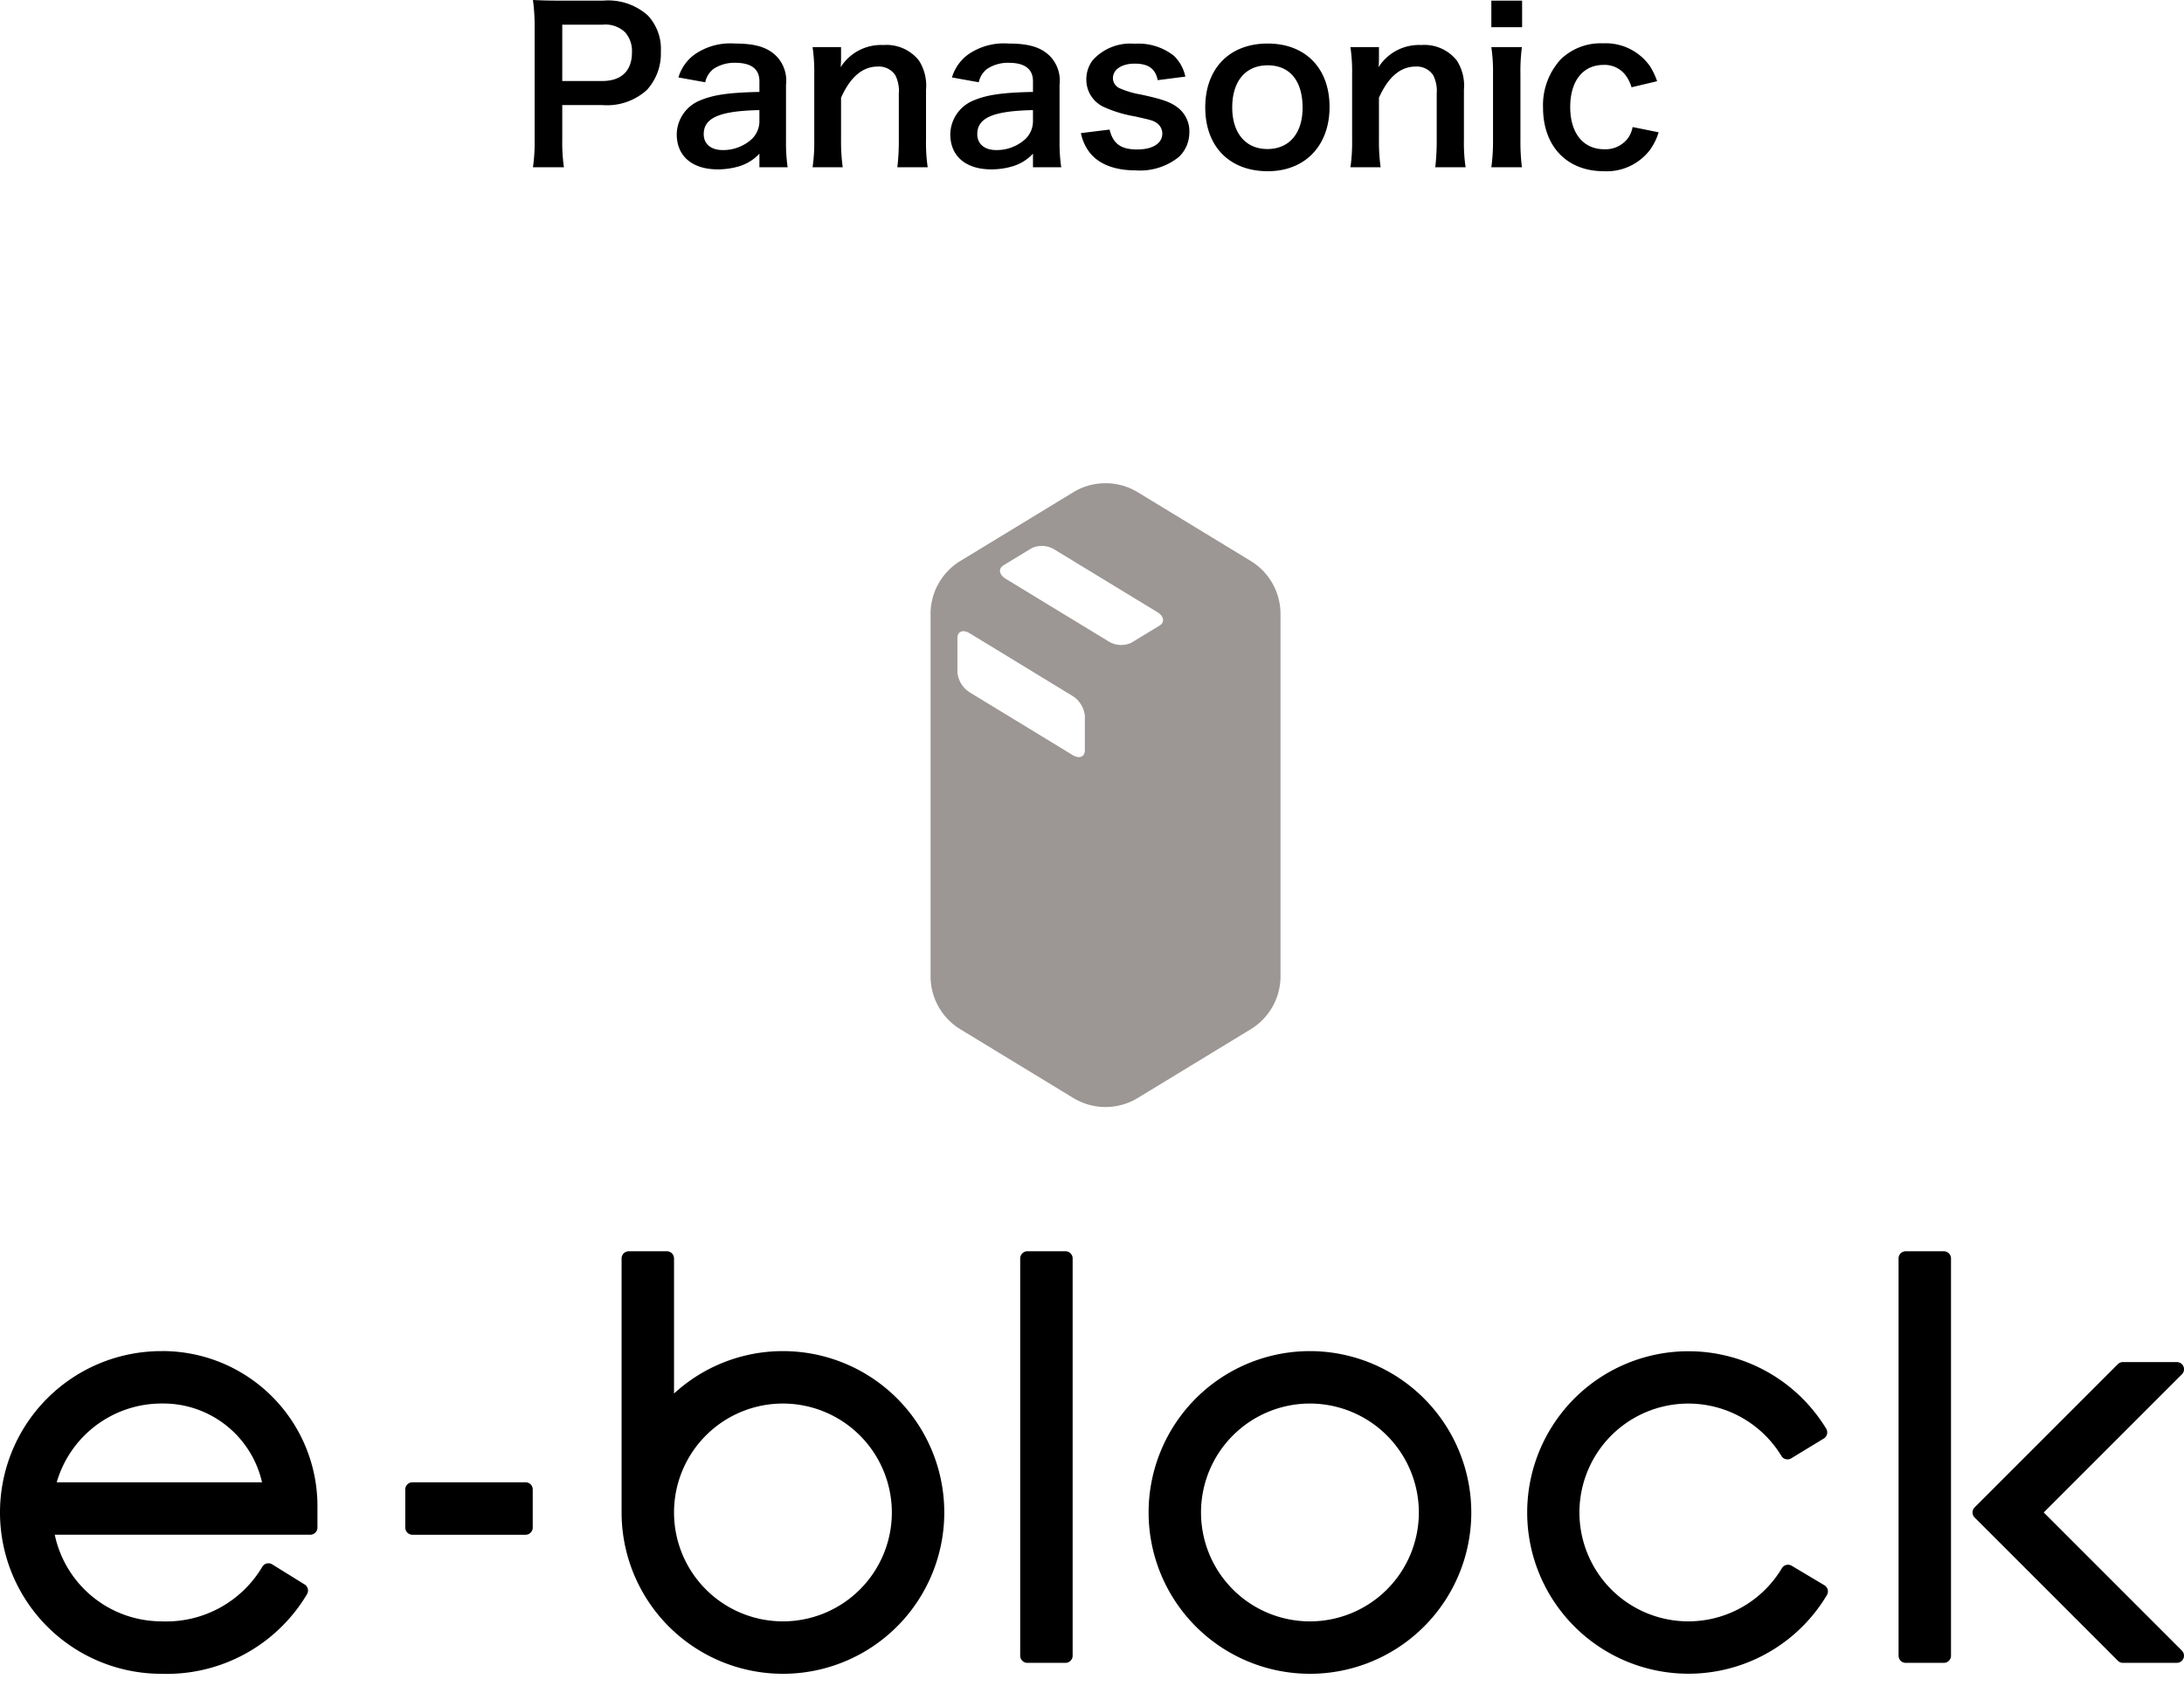
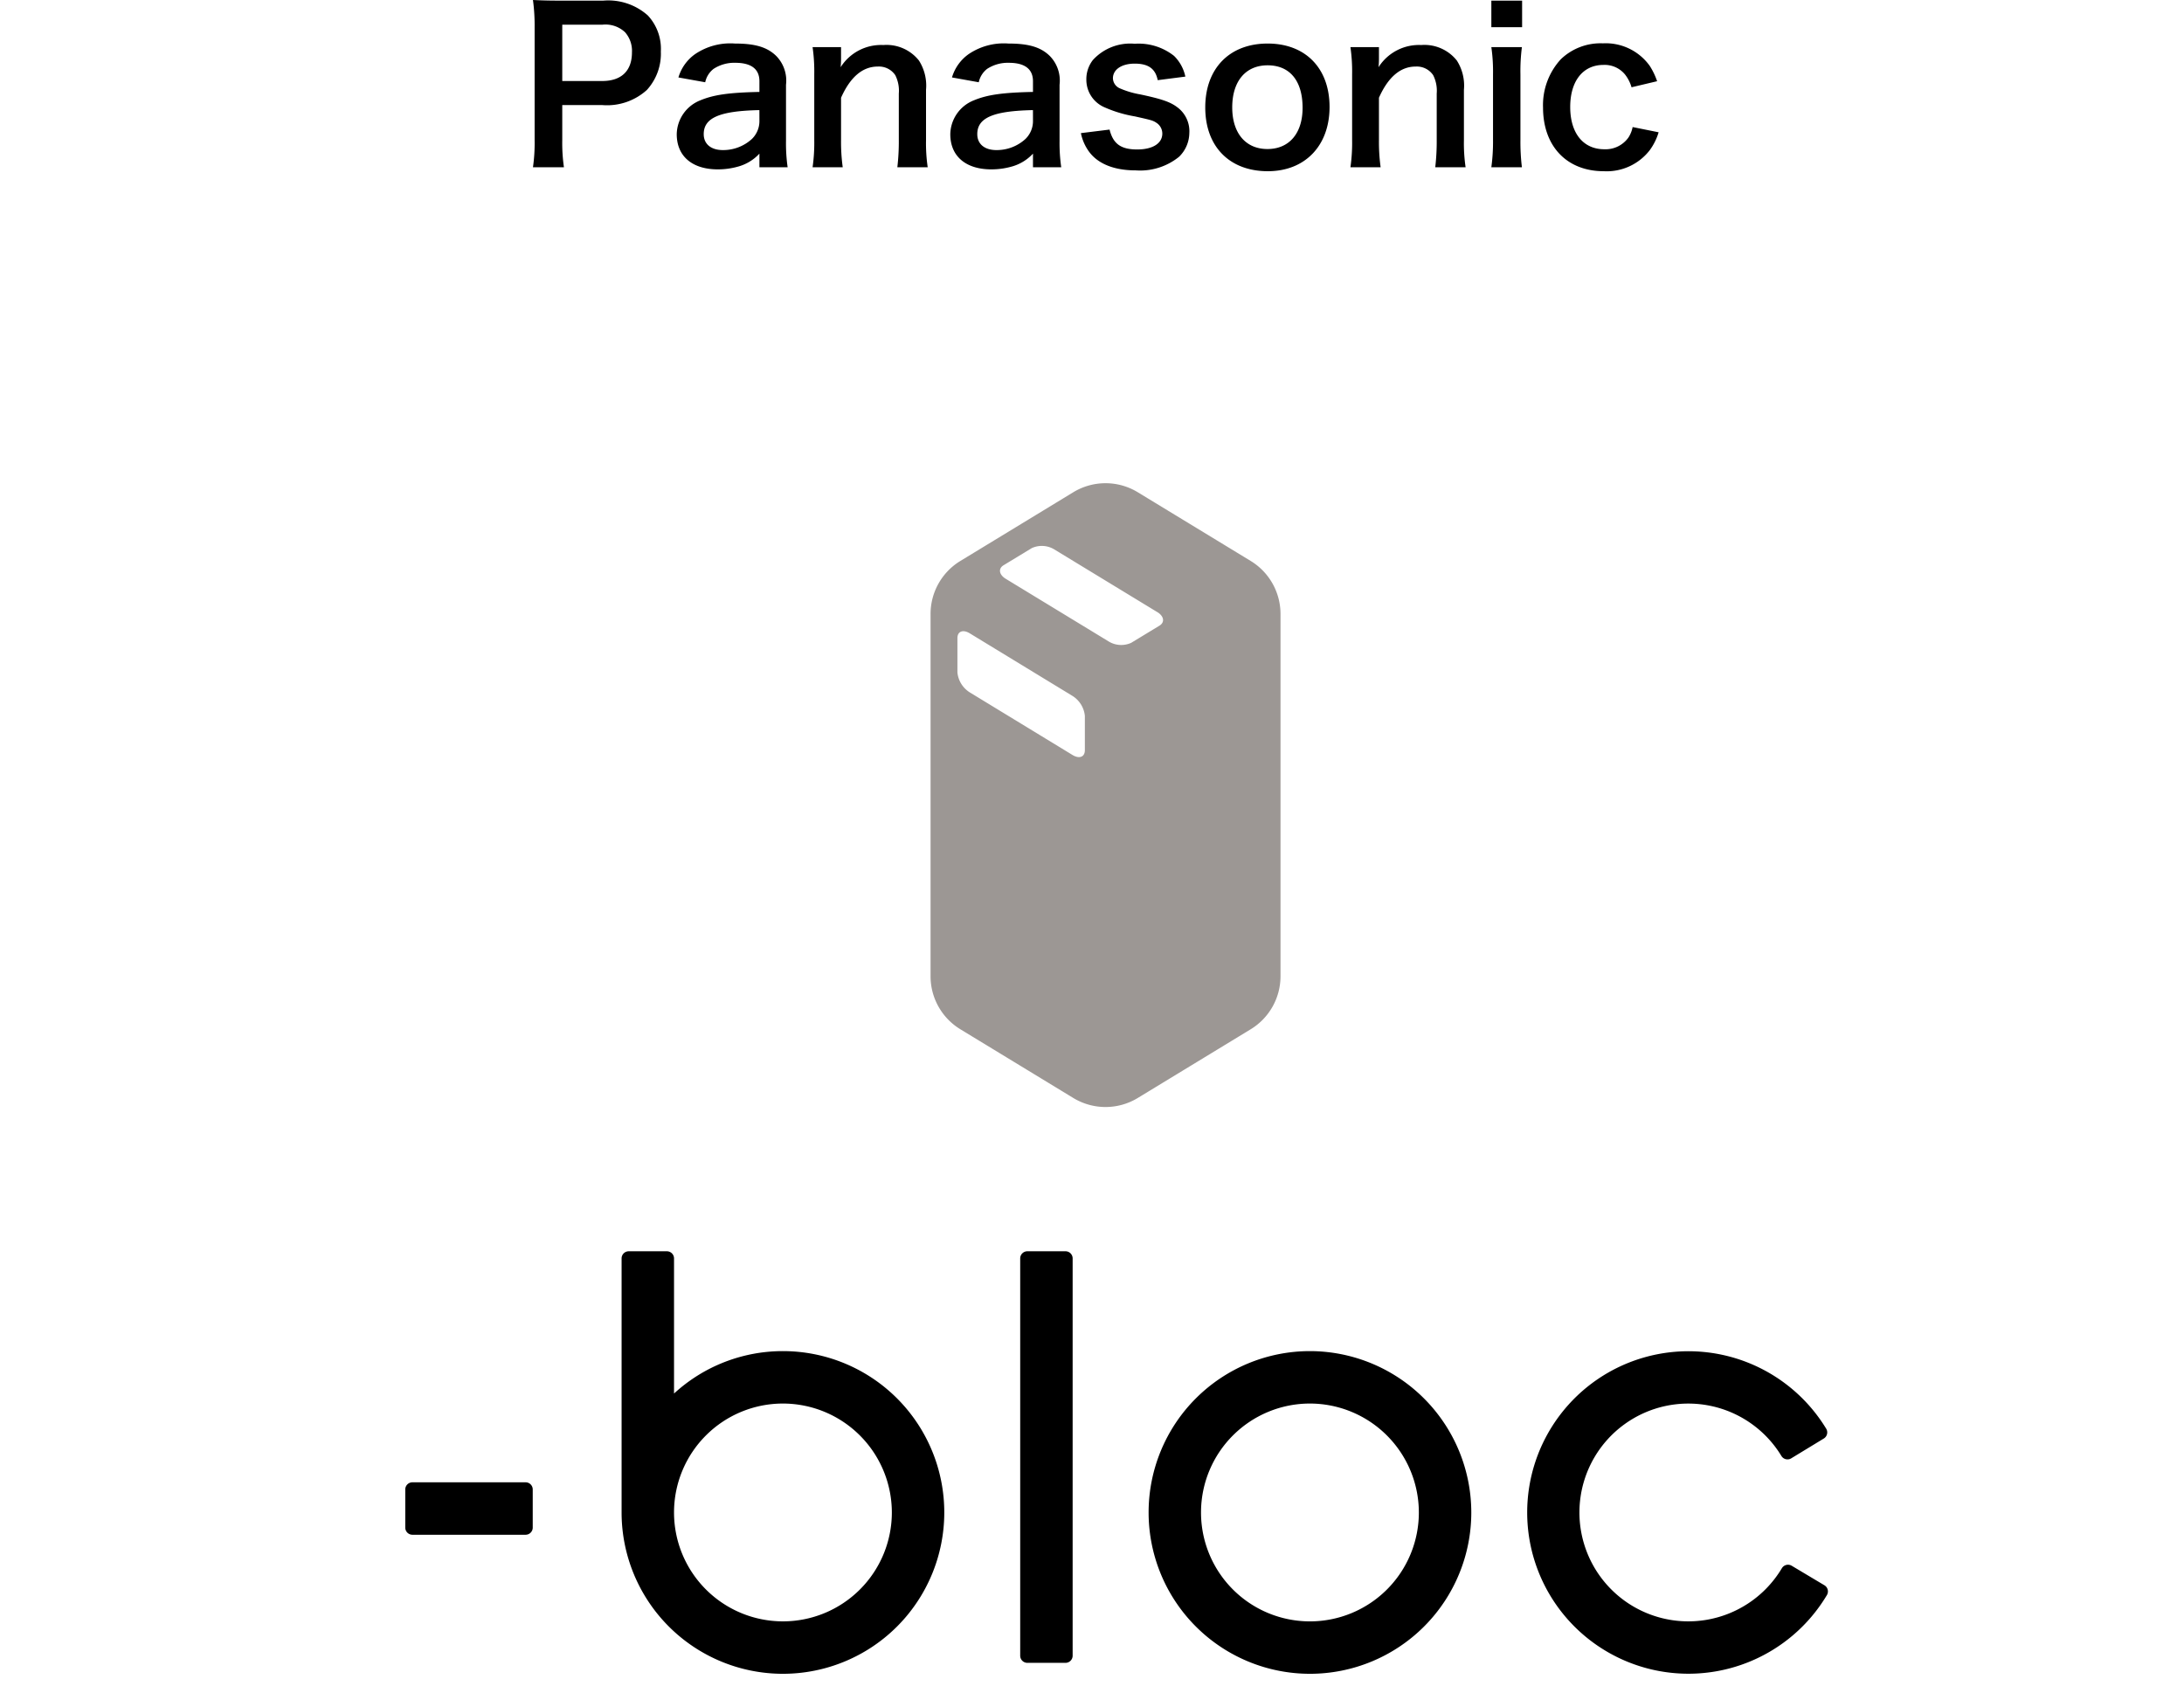
<svg xmlns="http://www.w3.org/2000/svg" width="240" height="186" viewBox="0 0 240 186">
  <g id="グループ_3003" data-name="グループ 3003" transform="translate(19043 17408)">
-     <rect id="長方形_2191" data-name="長方形 2191" width="240" height="186" transform="translate(-19043 -17408)" fill="none" />
    <g id="グループ_3001" data-name="グループ 3001" transform="translate(0 -35.898)">
      <path id="パス_3088" data-name="パス 3088" d="M-58.029.276a18.536,18.536,0,0,1-.184-2.99V-6.555h4.393a6.517,6.517,0,0,0,4.9-1.656,5.906,5.906,0,0,0,1.541-4.232A5.378,5.378,0,0,0-48.806-16.4a6.532,6.532,0,0,0-4.9-1.633h-4.807c-1.219,0-1.932-.023-2.921-.069a20.765,20.765,0,0,1,.184,2.967V-2.691A18.6,18.6,0,0,1-61.433.276ZM-58.213-9.2v-6.187h4.393a3.14,3.14,0,0,1,2.507.828,3.1,3.1,0,0,1,.759,2.208c0,2.024-1.15,3.151-3.266,3.151ZM-36.547.276h3.1A18.5,18.5,0,0,1-33.626-2.6V-8.786a3.862,3.862,0,0,0-1.081-3.174c-.989-.966-2.323-1.357-4.531-1.357a6.886,6.886,0,0,0-4.393,1.173,4.806,4.806,0,0,0-1.817,2.553l2.944.529a2.506,2.506,0,0,1,.92-1.472,4.149,4.149,0,0,1,2.392-.667c1.748,0,2.645.69,2.645,2.024V-8c-3.289.069-4.991.3-6.486.92a4.08,4.08,0,0,0-2.6,3.726c0,2.415,1.7,3.864,4.508,3.864A8.138,8.138,0,0,0-38.985.23a4.987,4.987,0,0,0,2.438-1.449Zm0-5.129a2.741,2.741,0,0,1-.828,2.024,4.67,4.67,0,0,1-3.2,1.219c-1.288,0-2.093-.667-2.093-1.748,0-1.794,1.725-2.553,6.118-2.645ZM-27.393.276a20.465,20.465,0,0,1-.184-2.99V-7.36c1.012-2.277,2.369-3.427,4.025-3.427a2.163,2.163,0,0,1,1.932.943,3.778,3.778,0,0,1,.391,2.024v5.106A24.443,24.443,0,0,1-21.39.276h3.335a18.176,18.176,0,0,1-.184-2.99v-5.52a5.114,5.114,0,0,0-.782-3.22,4.544,4.544,0,0,0-3.91-1.7,5.258,5.258,0,0,0-4.692,2.438,8.987,8.987,0,0,0,.046-.989v-1.219h-3.128a18.9,18.9,0,0,1,.184,2.99v7.222a19.091,19.091,0,0,1-.184,2.99Zm20.907,0h3.105A18.5,18.5,0,0,1-3.565-2.6V-8.786A3.862,3.862,0,0,0-4.646-11.96c-.989-.966-2.323-1.357-4.531-1.357a6.886,6.886,0,0,0-4.393,1.173,4.806,4.806,0,0,0-1.817,2.553l2.944.529a2.506,2.506,0,0,1,.92-1.472A4.149,4.149,0,0,1-9.131-11.2c1.748,0,2.645.69,2.645,2.024V-8c-3.289.069-4.991.3-6.486.92a4.08,4.08,0,0,0-2.6,3.726c0,2.415,1.7,3.864,4.508,3.864A8.138,8.138,0,0,0-8.924.23,4.987,4.987,0,0,0-6.486-1.219Zm0-5.129a2.741,2.741,0,0,1-.828,2.024,4.67,4.67,0,0,1-3.2,1.219c-1.288,0-2.093-.667-2.093-1.748,0-1.794,1.725-2.553,6.118-2.645Zm5.267,1.38a5.173,5.173,0,0,0,.9,2.047C.667-.092,2.438.621,4.807.621A6.79,6.79,0,0,0,9.568-.874a3.7,3.7,0,0,0,1.127-2.6A3.269,3.269,0,0,0,9.361-6.325c-.759-.575-1.7-.9-4.048-1.4a9.688,9.688,0,0,1-2.3-.69A1.24,1.24,0,0,1,2.3-9.5c0-.966.966-1.61,2.392-1.61,1.495,0,2.277.552,2.53,1.817l3.036-.391A4.477,4.477,0,0,0,9.016-11.96a6.275,6.275,0,0,0-4.324-1.334A5.547,5.547,0,0,0,.092-11.5,3.422,3.422,0,0,0-.621-9.361,3.293,3.293,0,0,0,1.4-6.3a13.9,13.9,0,0,0,3.312.989c1.84.414,1.978.437,2.415.736a1.406,1.406,0,0,1,.6,1.15c0,1.081-1.058,1.748-2.76,1.748-1.794,0-2.645-.621-3.036-2.185ZM19.32.713c4.094,0,6.785-2.806,6.785-7.061S23.46-13.317,19.3-13.317c-4.186,0-6.854,2.737-6.854,7.015C12.443-2,15.111.713,19.32.713ZM19.3-10.925c2.438,0,3.841,1.7,3.841,4.669,0,2.806-1.472,4.531-3.864,4.531S15.41-3.473,15.41-6.3C15.41-9.177,16.882-10.925,19.3-10.925ZM31.717.276a20.465,20.465,0,0,1-.184-2.99V-7.36c1.012-2.277,2.369-3.427,4.025-3.427a2.163,2.163,0,0,1,1.932.943,3.778,3.778,0,0,1,.391,2.024v5.106A24.443,24.443,0,0,1,37.72.276h3.335a18.176,18.176,0,0,1-.184-2.99v-5.52a5.114,5.114,0,0,0-.782-3.22,4.544,4.544,0,0,0-3.91-1.7,5.258,5.258,0,0,0-4.692,2.438,8.987,8.987,0,0,0,.046-.989v-1.219H28.4a18.9,18.9,0,0,1,.184,2.99v7.222A19.091,19.091,0,0,1,28.4.276ZM43.884-18.032v2.921h3.381v-2.921Zm0,5.106a18.9,18.9,0,0,1,.184,2.99v7.222a20.67,20.67,0,0,1-.184,2.99h3.358a23.1,23.1,0,0,1-.161-3.013V-9.913a20.674,20.674,0,0,1,.161-3.013ZM62.1-9.177a7.656,7.656,0,0,0-.805-1.679,5.949,5.949,0,0,0-5.152-2.484,6.3,6.3,0,0,0-4.623,1.748,7.437,7.437,0,0,0-1.955,5.313c0,4.255,2.622,6.992,6.67,6.992A5.977,5.977,0,0,0,61.3-1.61a6.44,6.44,0,0,0,.966-1.955L59.409-4.14a3.215,3.215,0,0,1-.46,1.15A3.079,3.079,0,0,1,56.3-1.7c-2.323,0-3.749-1.771-3.749-4.646,0-2.852,1.4-4.623,3.657-4.623a2.894,2.894,0,0,1,2.369,1.058,4.145,4.145,0,0,1,.713,1.4Z" transform="translate(-18923 -17354)" />
      <g id="グループ_3000" data-name="グループ 3000" transform="translate(-20027.713 -17960.844)">
-         <path id="パス_2959" data-name="パス 2959" d="M1002.443,737.219a17.73,17.73,0,0,0,0,35.461,17.93,17.93,0,0,0,16-8.737.785.785,0,0,0-.254-1.081l-3.562-2.208a.8.8,0,0,0-.594-.1.783.783,0,0,0-.488.352,12.269,12.269,0,0,1-11.1,6.009,12,12,0,0,1-11.716-9.519h28.082a.787.787,0,0,0,.786-.787v-2.094a17.042,17.042,0,0,0-17.152-17.3m-11.5,14.417a12.008,12.008,0,0,1,11.5-8.654,11.136,11.136,0,0,1,11.062,8.654Z" />
        <path id="パス_2960" data-name="パス 2960" d="M1070.75,737.219a17.66,17.66,0,0,0-11.968,4.662V727.032a.784.784,0,0,0-.786-.784h-4.191a.784.784,0,0,0-.785.784V754.95a17.73,17.73,0,1,0,17.73-17.731m11.968,17.731a11.968,11.968,0,1,1-11.968-11.969,11.981,11.981,0,0,1,11.968,11.969" />
        <path id="パス_2961" data-name="パス 2961" d="M1128.663,737.219a17.73,17.73,0,1,0,17.731,17.731,17.751,17.751,0,0,0-17.731-17.731m11.968,17.731a11.969,11.969,0,1,1-11.968-11.969,11.982,11.982,0,0,1,11.968,11.969" />
        <path id="パス_2962" data-name="パス 2962" d="M1101.8,726.247h-4.19a.787.787,0,0,0-.787.786V770.69a.788.788,0,0,0,.787.787h4.19a.787.787,0,0,0,.786-.787V727.033a.786.786,0,0,0-.786-.786" />
-         <path id="パス_2963" data-name="パス 2963" d="M1198.323,726.247h-4.19a.787.787,0,0,0-.787.786V770.69a.788.788,0,0,0,.787.787h4.19a.787.787,0,0,0,.786-.787V727.033a.786.786,0,0,0-.786-.786" />
-         <path id="パス_2964" data-name="パス 2964" d="M1209.3,754.95l15.186-15.185a.786.786,0,0,0-.556-1.341H1218a.784.784,0,0,0-.556.23l-15.74,15.74a.785.785,0,0,0,0,1.112l15.74,15.74a.788.788,0,0,0,.556.23h5.927a.786.786,0,0,0,.555-1.341Z" />
        <path id="パス_2965" data-name="パス 2965" d="M1042.47,751.636h-12.437a.785.785,0,0,0-.785.786v4.19a.786.786,0,0,0,.785.787h12.437a.786.786,0,0,0,.785-.787v-4.19a.785.785,0,0,0-.785-.786" />
        <path id="パス_2966" data-name="パス 2966" d="M1185.2,762.952l-3.6-2.148a.787.787,0,0,0-1.077.273,12.03,12.03,0,0,1-1.82,2.336,11.966,11.966,0,1,1,1.768-14.673.785.785,0,0,0,1.08.262l3.579-2.177a.787.787,0,0,0,.264-1.08,17.719,17.719,0,1,0,.078,18.284.785.785,0,0,0-.273-1.077" />
        <path id="パス_2967" data-name="パス 2967" d="M1090.246,650.388l12.409-7.551a6.818,6.818,0,0,1,7.089,0l12.409,7.55a6.821,6.821,0,0,1,3.275,5.826v39.811a6.818,6.818,0,0,1-3.275,5.826l-12.409,7.55a6.818,6.818,0,0,1-7.089,0l-12.409-7.55a6.819,6.819,0,0,1-3.274-5.826V656.213a6.818,6.818,0,0,1,3.274-5.825m13.683,20.792v-3.774a2.932,2.932,0,0,0-1.358-2.186l-11.29-6.879c-.749-.457-1.357-.219-1.357.53v3.773a2.932,2.932,0,0,0,1.357,2.186l11.29,6.879c.75.457,1.358.221,1.358-.529M1111.877,656l-11.3-6.877a2.644,2.644,0,0,0-2.476-.151l-3.1,1.883c-.616.373-.506,1.047.245,1.5l11.3,6.878a2.645,2.645,0,0,0,2.475.15l3.1-1.882c.617-.375.508-1.048-.244-1.505" fill="#9c9794" />
      </g>
    </g>
  </g>
</svg>